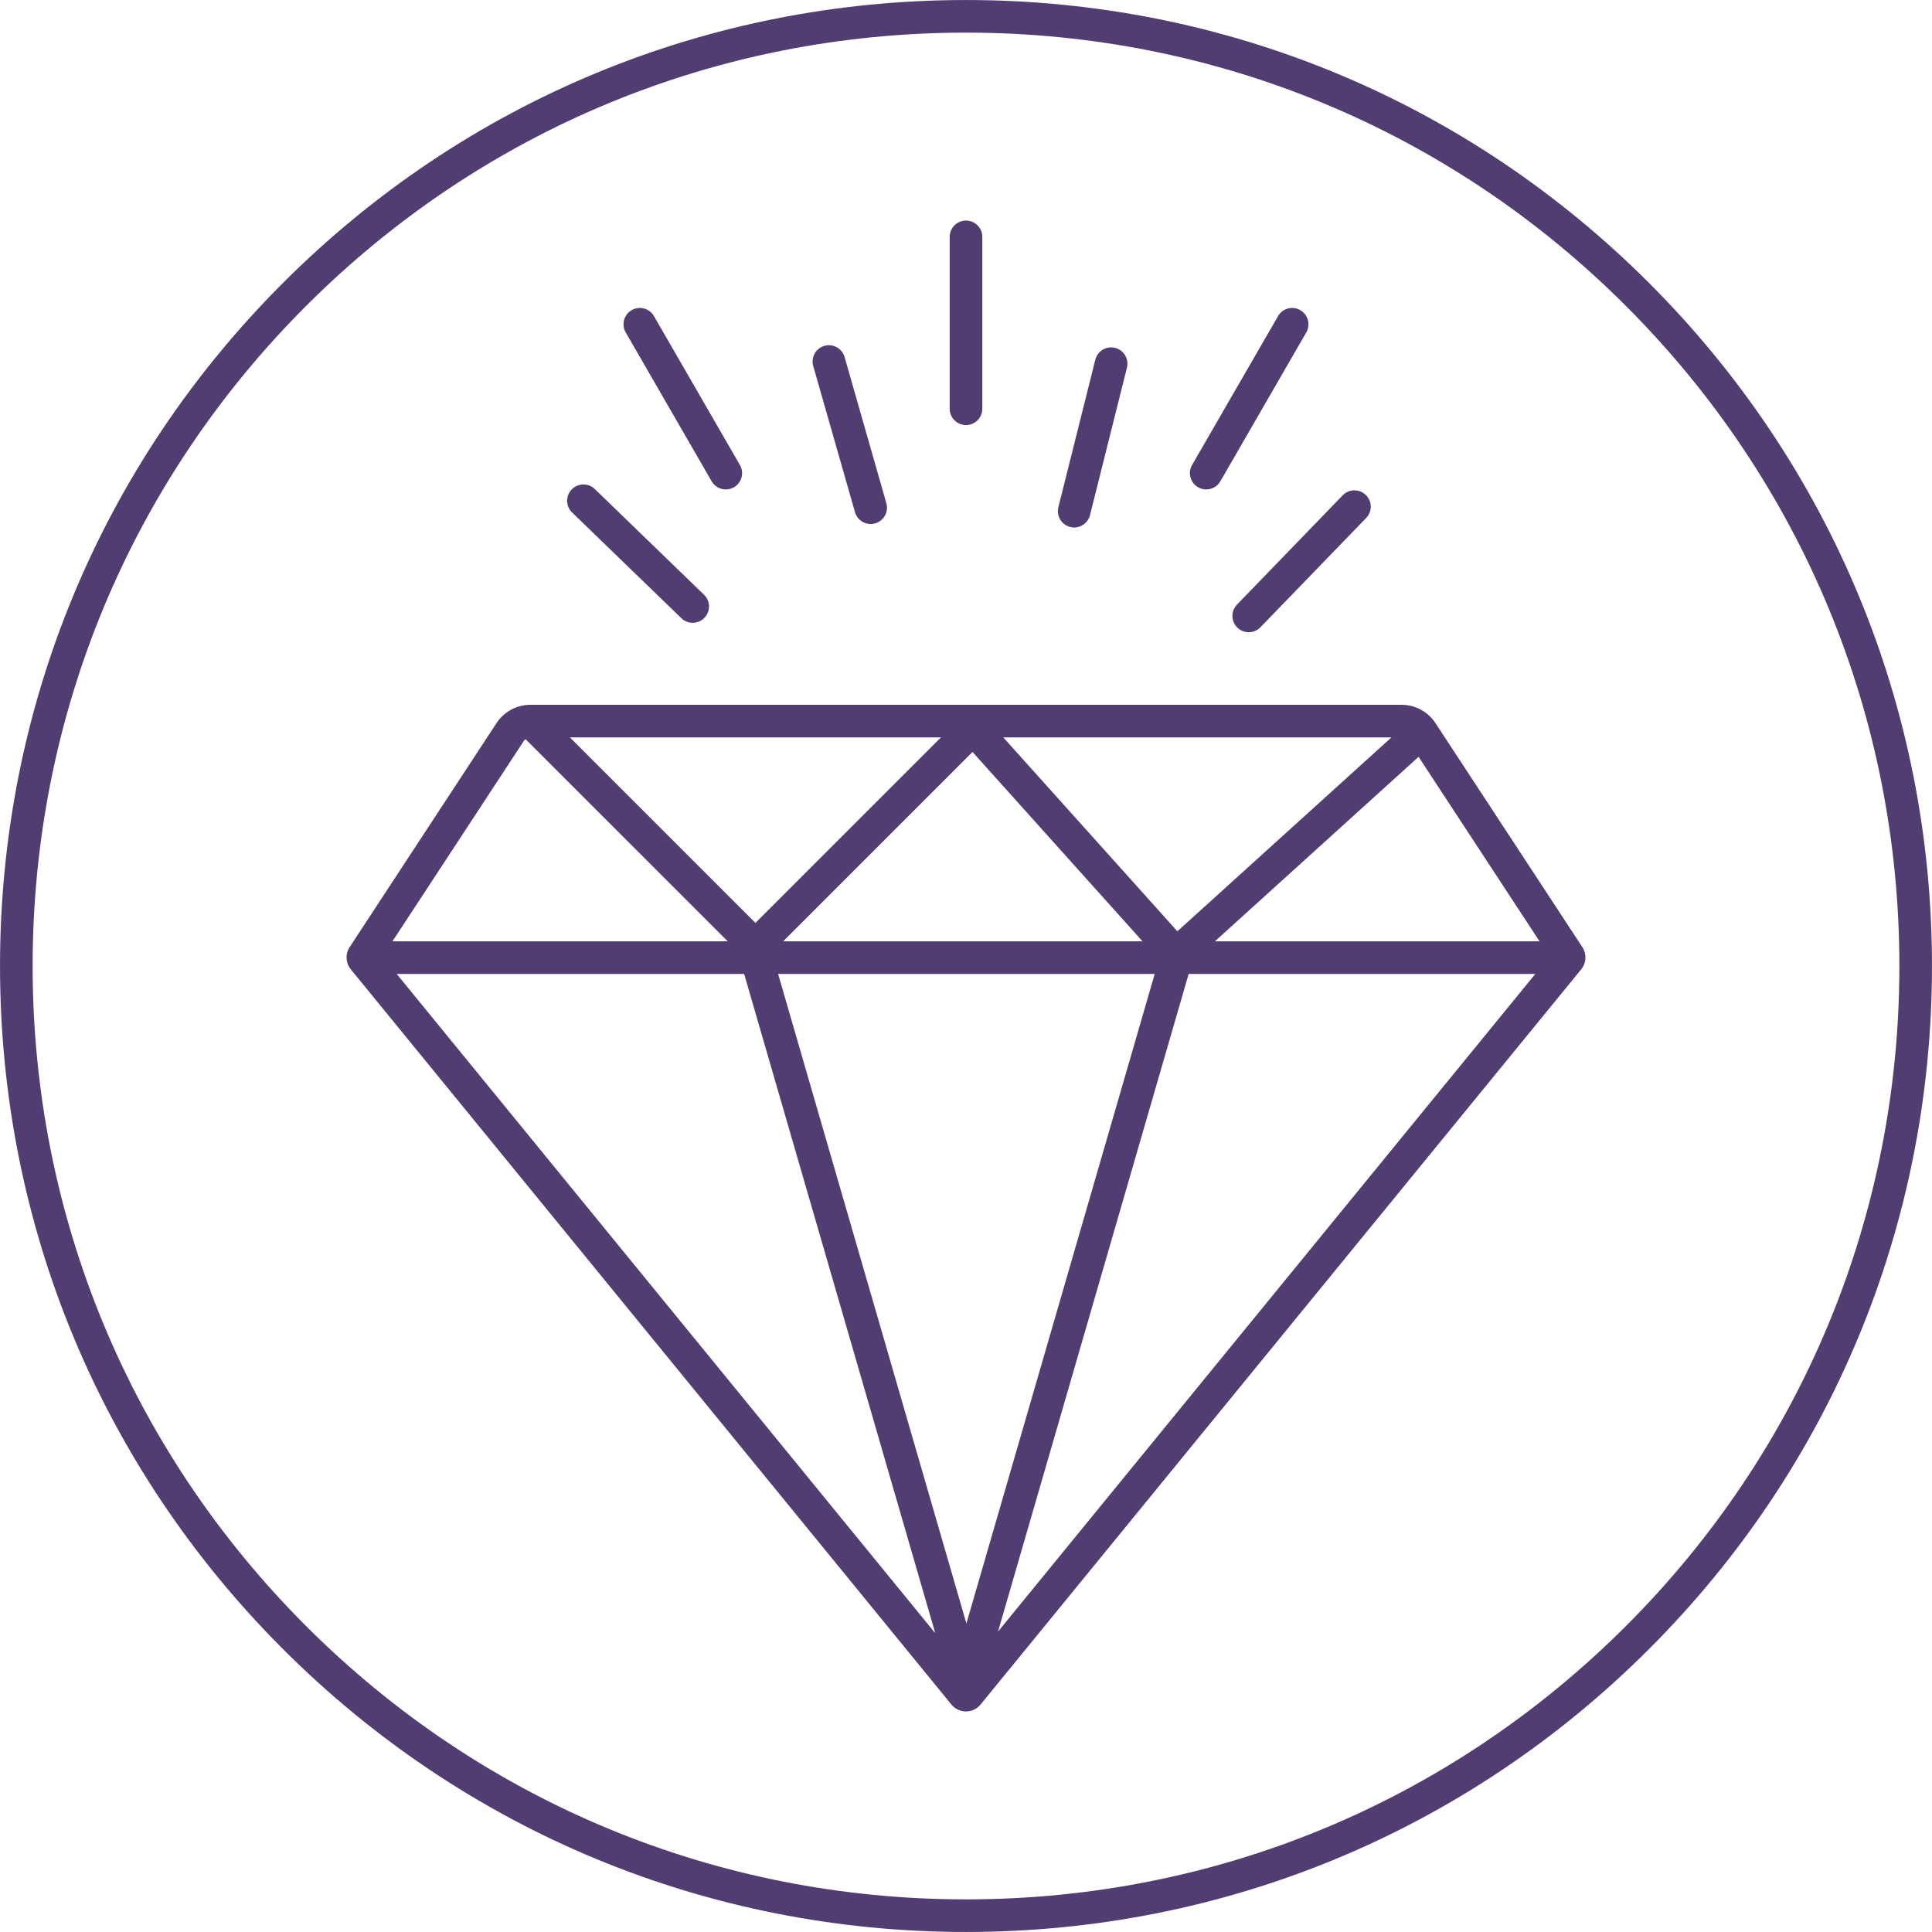
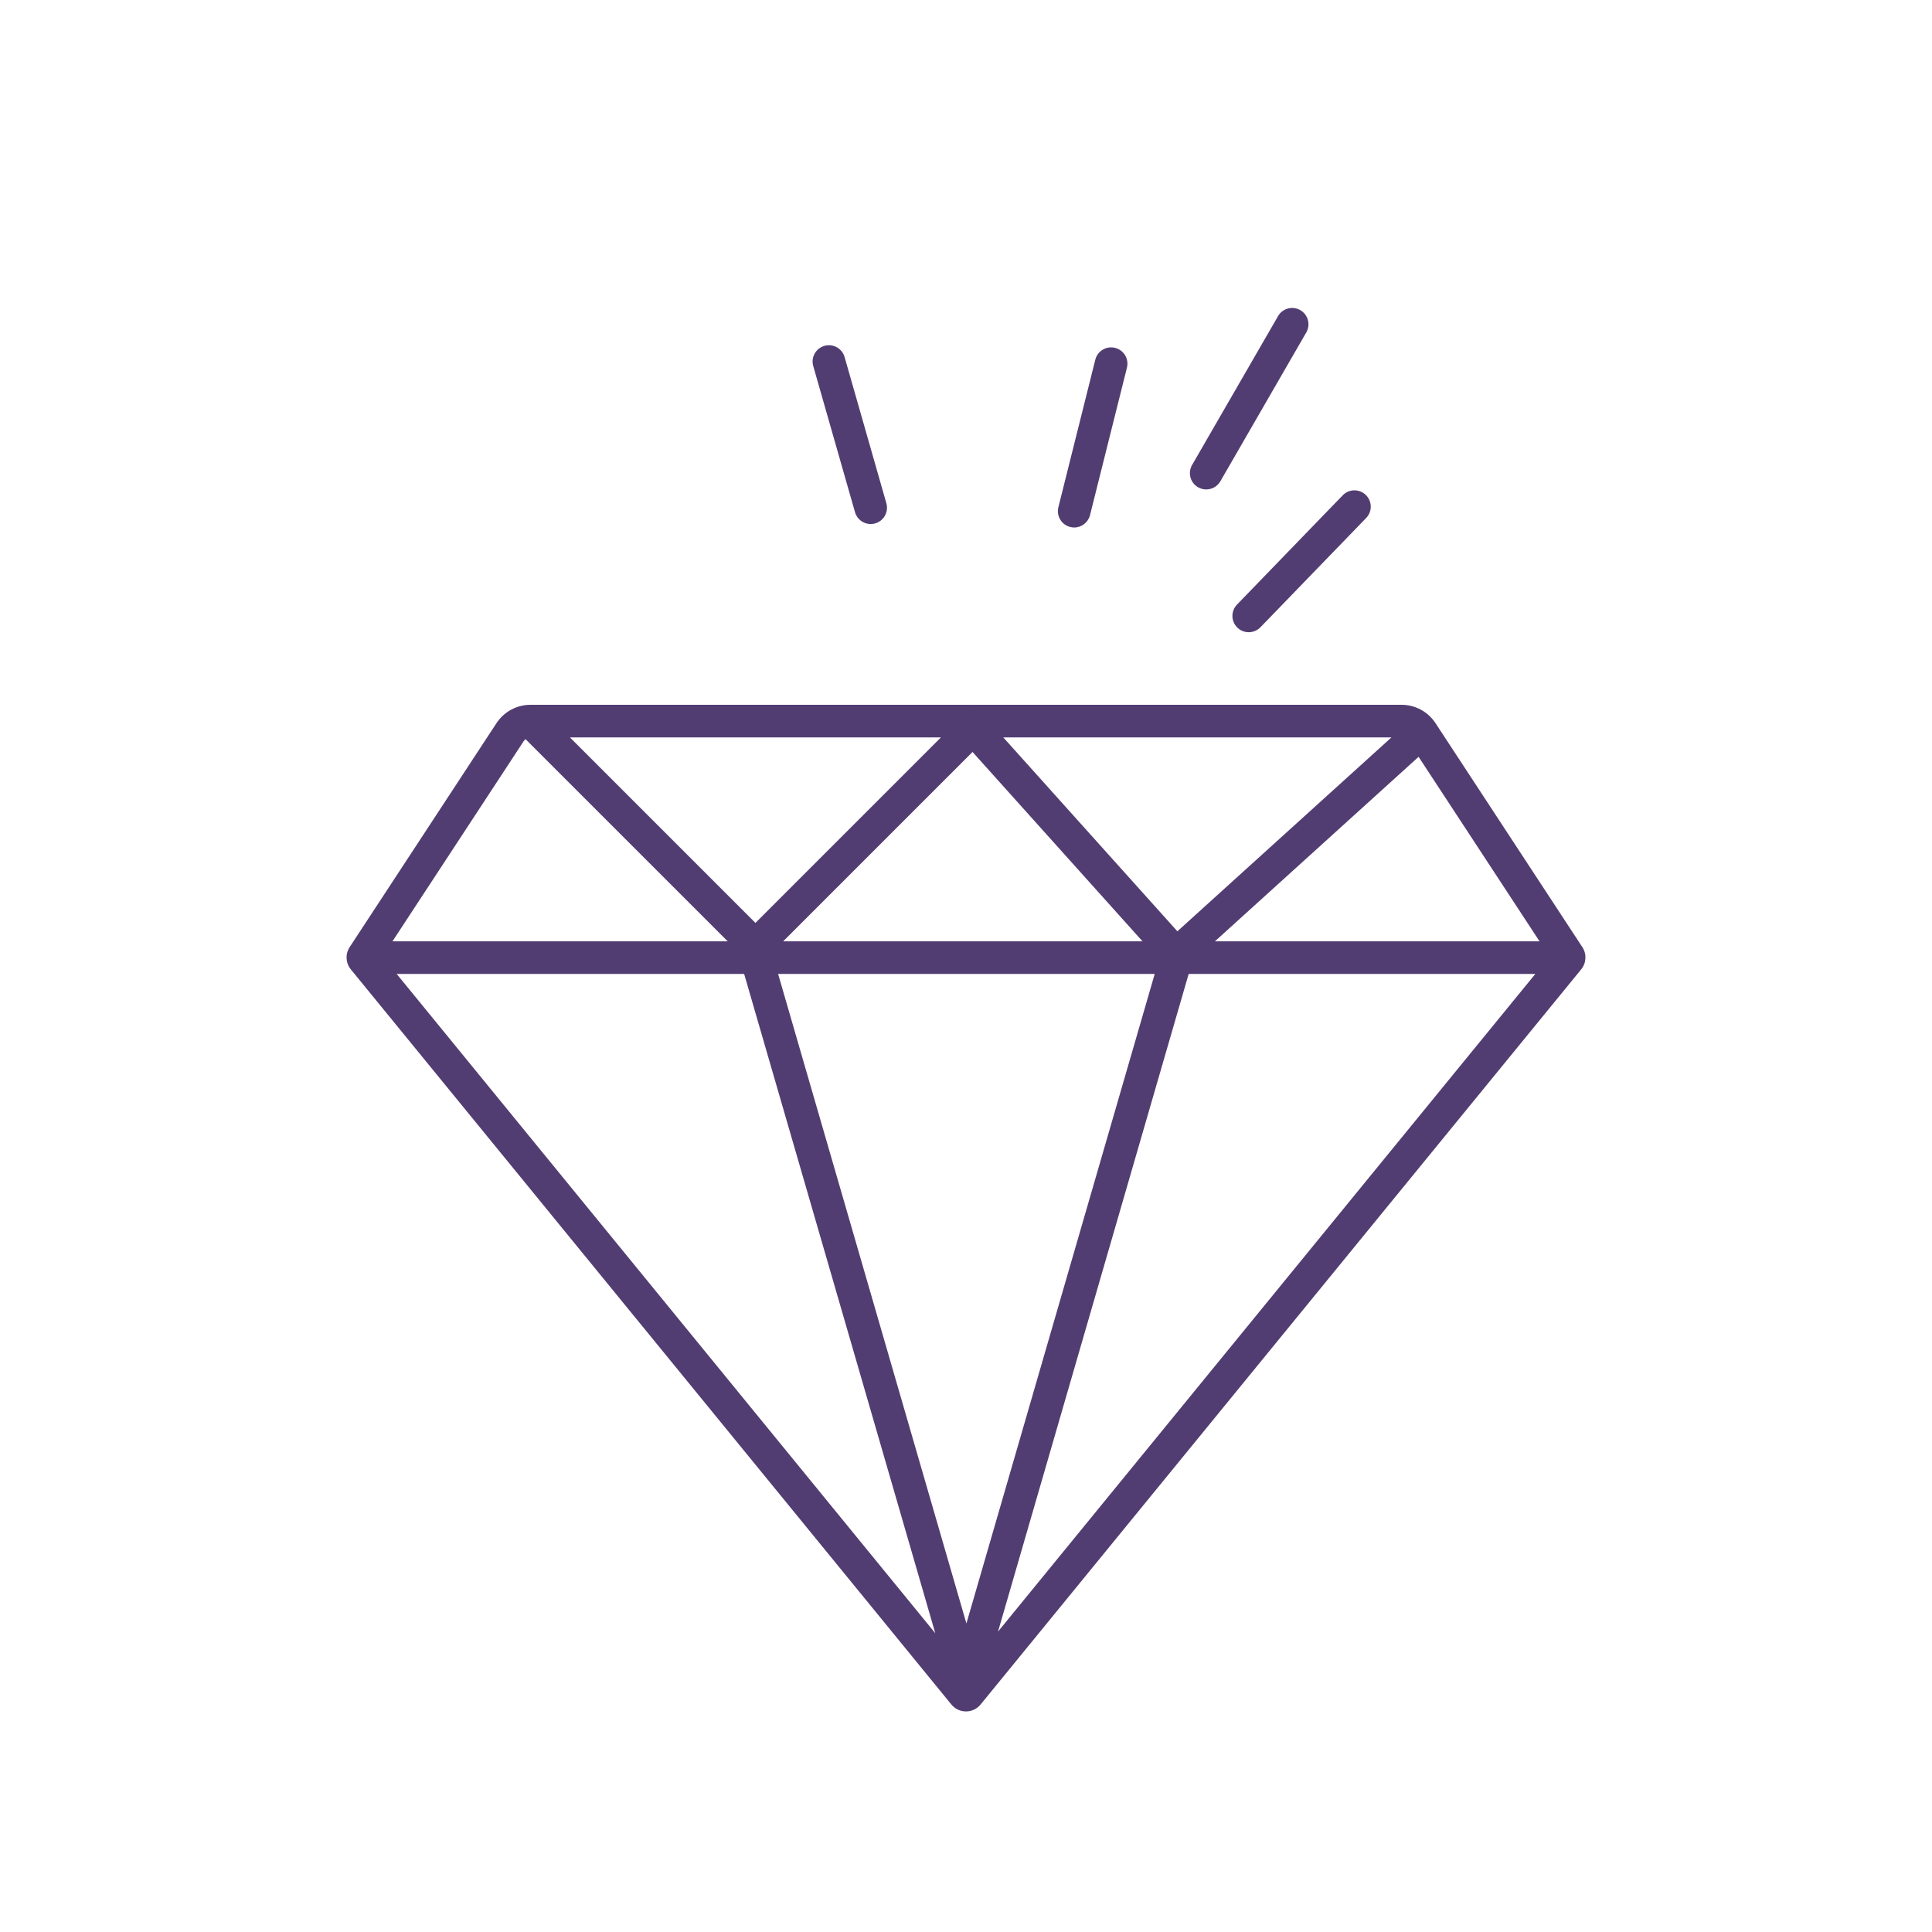
<svg xmlns="http://www.w3.org/2000/svg" fill="#000000" height="905.8" preserveAspectRatio="xMidYMid meet" version="1" viewBox="547.1 547.1 905.8 905.8" width="905.8" zoomAndPan="magnify">
  <g fill="#523d72" id="change1_1">
    <path d="M 1116.711 988.422 L 1212.191 901.93 L 1268.891 988.422 Z M 1015.012 1312.059 L 1104.398 1003.711 L 1266.93 1003.711 Z M 1000.191 1308.25 L 911.906 1003.711 L 1088.48 1003.711 Z M 733.074 1003.711 L 895.984 1003.711 L 985.594 1312.82 Z M 792.645 894.559 C 792.879 894.199 793.18 893.91 793.508 893.66 L 888.27 988.422 L 731.109 988.422 Z M 988.246 892.828 L 901.277 979.801 L 814.309 892.828 Z M 1082.75 988.422 L 914.285 988.422 L 1003.059 899.648 Z M 1199.461 892.828 L 1099.102 983.73 L 1017.48 892.828 Z M 1220.141 886.172 C 1216.602 880.762 1210.621 877.531 1204.148 877.531 L 1003.75 877.531 L 1003.648 877.422 L 1003.539 877.531 L 795.848 877.531 C 789.379 877.531 783.398 880.762 779.852 886.172 L 711.039 991.141 C 708.914 994.379 709.133 998.578 711.586 1001.59 L 993.141 1346.238 C 994.824 1348.301 997.32 1349.488 999.984 1349.488 C 999.988 1349.488 999.988 1349.488 999.988 1349.488 C 1002.648 1349.488 1005.148 1348.301 1006.84 1346.238 L 1288.422 1001.578 C 1290.871 998.578 1291.09 994.379 1288.961 991.141 L 1220.141 886.172" />
-     <path d="M 1000 746.391 C 1004.219 746.391 1007.648 742.969 1007.648 738.75 L 1007.648 658.16 C 1007.648 653.93 1004.219 650.512 1000 650.512 C 995.777 650.512 992.352 653.93 992.352 658.16 L 992.352 738.75 C 992.352 742.969 995.777 746.391 1000 746.391" />
-     <path d="M 880.754 772.75 C 882.168 775.199 884.738 776.57 887.383 776.57 C 888.68 776.57 889.992 776.238 891.199 775.551 C 894.855 773.441 896.109 768.762 893.996 765.102 L 853.703 695.309 C 851.59 691.648 846.914 690.398 843.258 692.512 C 839.598 694.621 838.348 699.301 840.457 702.961 L 880.754 772.75" />
    <path d="M 1108.801 775.551 C 1110.012 776.238 1111.32 776.57 1112.621 776.57 C 1115.262 776.57 1117.828 775.199 1119.25 772.75 L 1159.539 702.961 C 1161.648 699.301 1160.398 694.621 1156.738 692.512 C 1153.078 690.398 1148.41 691.648 1146.301 695.309 L 1106 765.102 C 1103.891 768.762 1105.141 773.441 1108.801 775.551" />
    <path d="M 1048.871 794.172 C 1049.5 794.328 1050.121 794.41 1050.738 794.41 C 1054.16 794.41 1057.281 792.09 1058.148 788.609 L 1075.461 719.469 C 1076.48 715.371 1073.988 711.219 1069.891 710.191 C 1065.809 709.172 1061.641 711.648 1060.621 715.75 L 1043.309 784.898 C 1042.289 789 1044.781 793.148 1048.871 794.172" />
    <path d="M 947.961 787.238 C 948.918 790.602 951.98 792.789 955.309 792.789 C 956.004 792.789 956.711 792.691 957.414 792.488 C 961.473 791.328 963.824 787.102 962.664 783.039 L 943.082 714.5 C 941.922 710.441 937.684 708.09 933.629 709.25 C 929.566 710.41 927.215 714.641 928.375 718.699 L 947.961 787.238" />
-     <path d="M 866.551 836.941 C 868.035 838.379 869.953 839.09 871.867 839.09 C 873.867 839.09 875.863 838.309 877.363 836.762 C 880.301 833.73 880.223 828.879 877.188 825.949 L 825.957 776.379 C 822.922 773.449 818.078 773.531 815.145 776.559 C 812.207 779.602 812.285 784.441 815.32 787.379 L 866.551 836.941" />
    <path d="M 1127.238 841.359 C 1128.719 842.801 1130.641 843.512 1132.551 843.512 C 1134.551 843.512 1136.551 842.73 1138.051 841.18 L 1187.609 789.961 C 1190.551 786.922 1190.469 782.078 1187.43 779.141 C 1184.398 776.211 1179.559 776.281 1176.621 779.32 L 1127.059 830.551 C 1124.121 833.59 1124.199 838.43 1127.238 841.359" />
-     <path d="M 1309.43 1309.43 C 1226.781 1392.078 1116.891 1437.602 1000 1437.602 C 883.113 1437.602 773.223 1392.078 690.57 1309.43 C 607.922 1226.781 562.402 1116.891 562.402 1000 C 562.402 883.109 607.922 773.219 690.57 690.57 C 773.223 607.922 883.113 562.398 1000 562.398 C 1116.891 562.398 1226.781 607.922 1309.43 690.57 C 1392.078 773.219 1437.602 883.109 1437.602 1000 C 1437.602 1116.891 1392.078 1226.781 1309.43 1309.43 Z M 1320.238 679.762 C 1234.699 594.219 1120.969 547.109 1000 547.109 C 879.027 547.109 765.297 594.219 679.758 679.762 C 594.219 765.301 547.109 879.031 547.109 1000 C 547.109 1120.969 594.219 1234.699 679.758 1320.238 C 765.297 1405.781 879.027 1452.891 1000 1452.891 C 1120.969 1452.891 1234.699 1405.781 1320.238 1320.238 C 1405.781 1234.699 1452.891 1120.969 1452.891 1000 C 1452.891 879.031 1405.781 765.301 1320.238 679.762" />
  </g>
</svg>